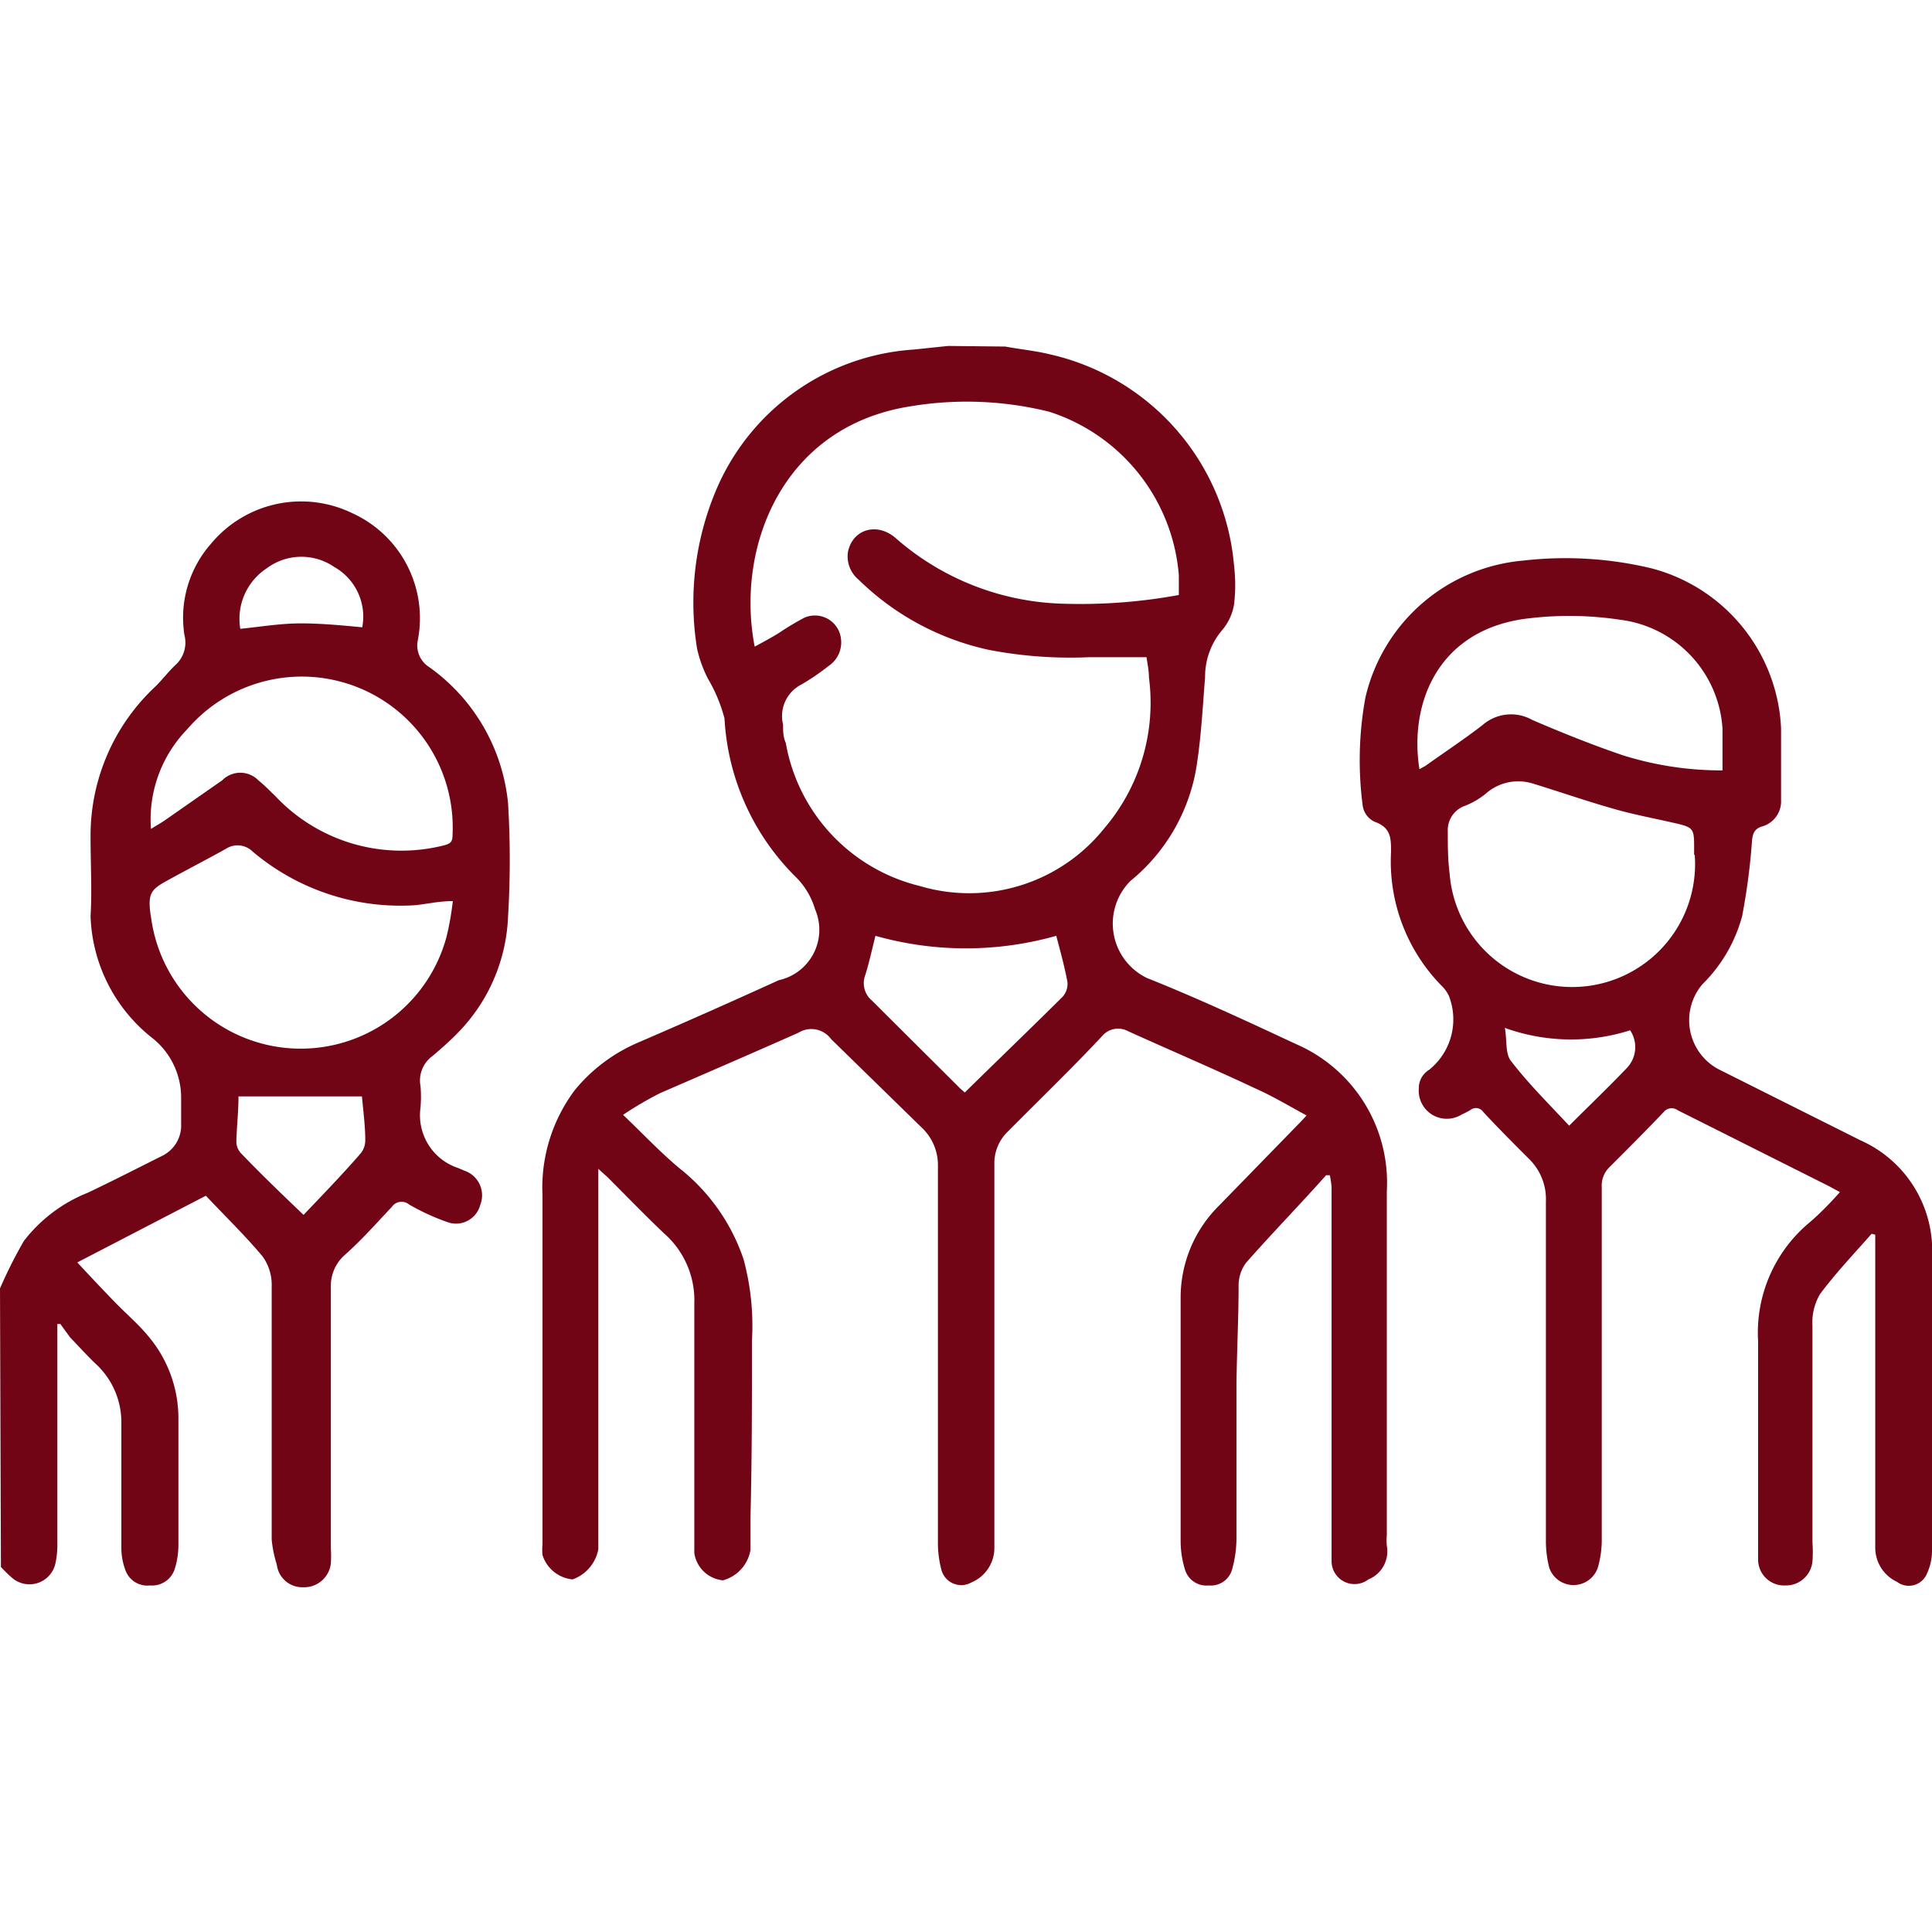
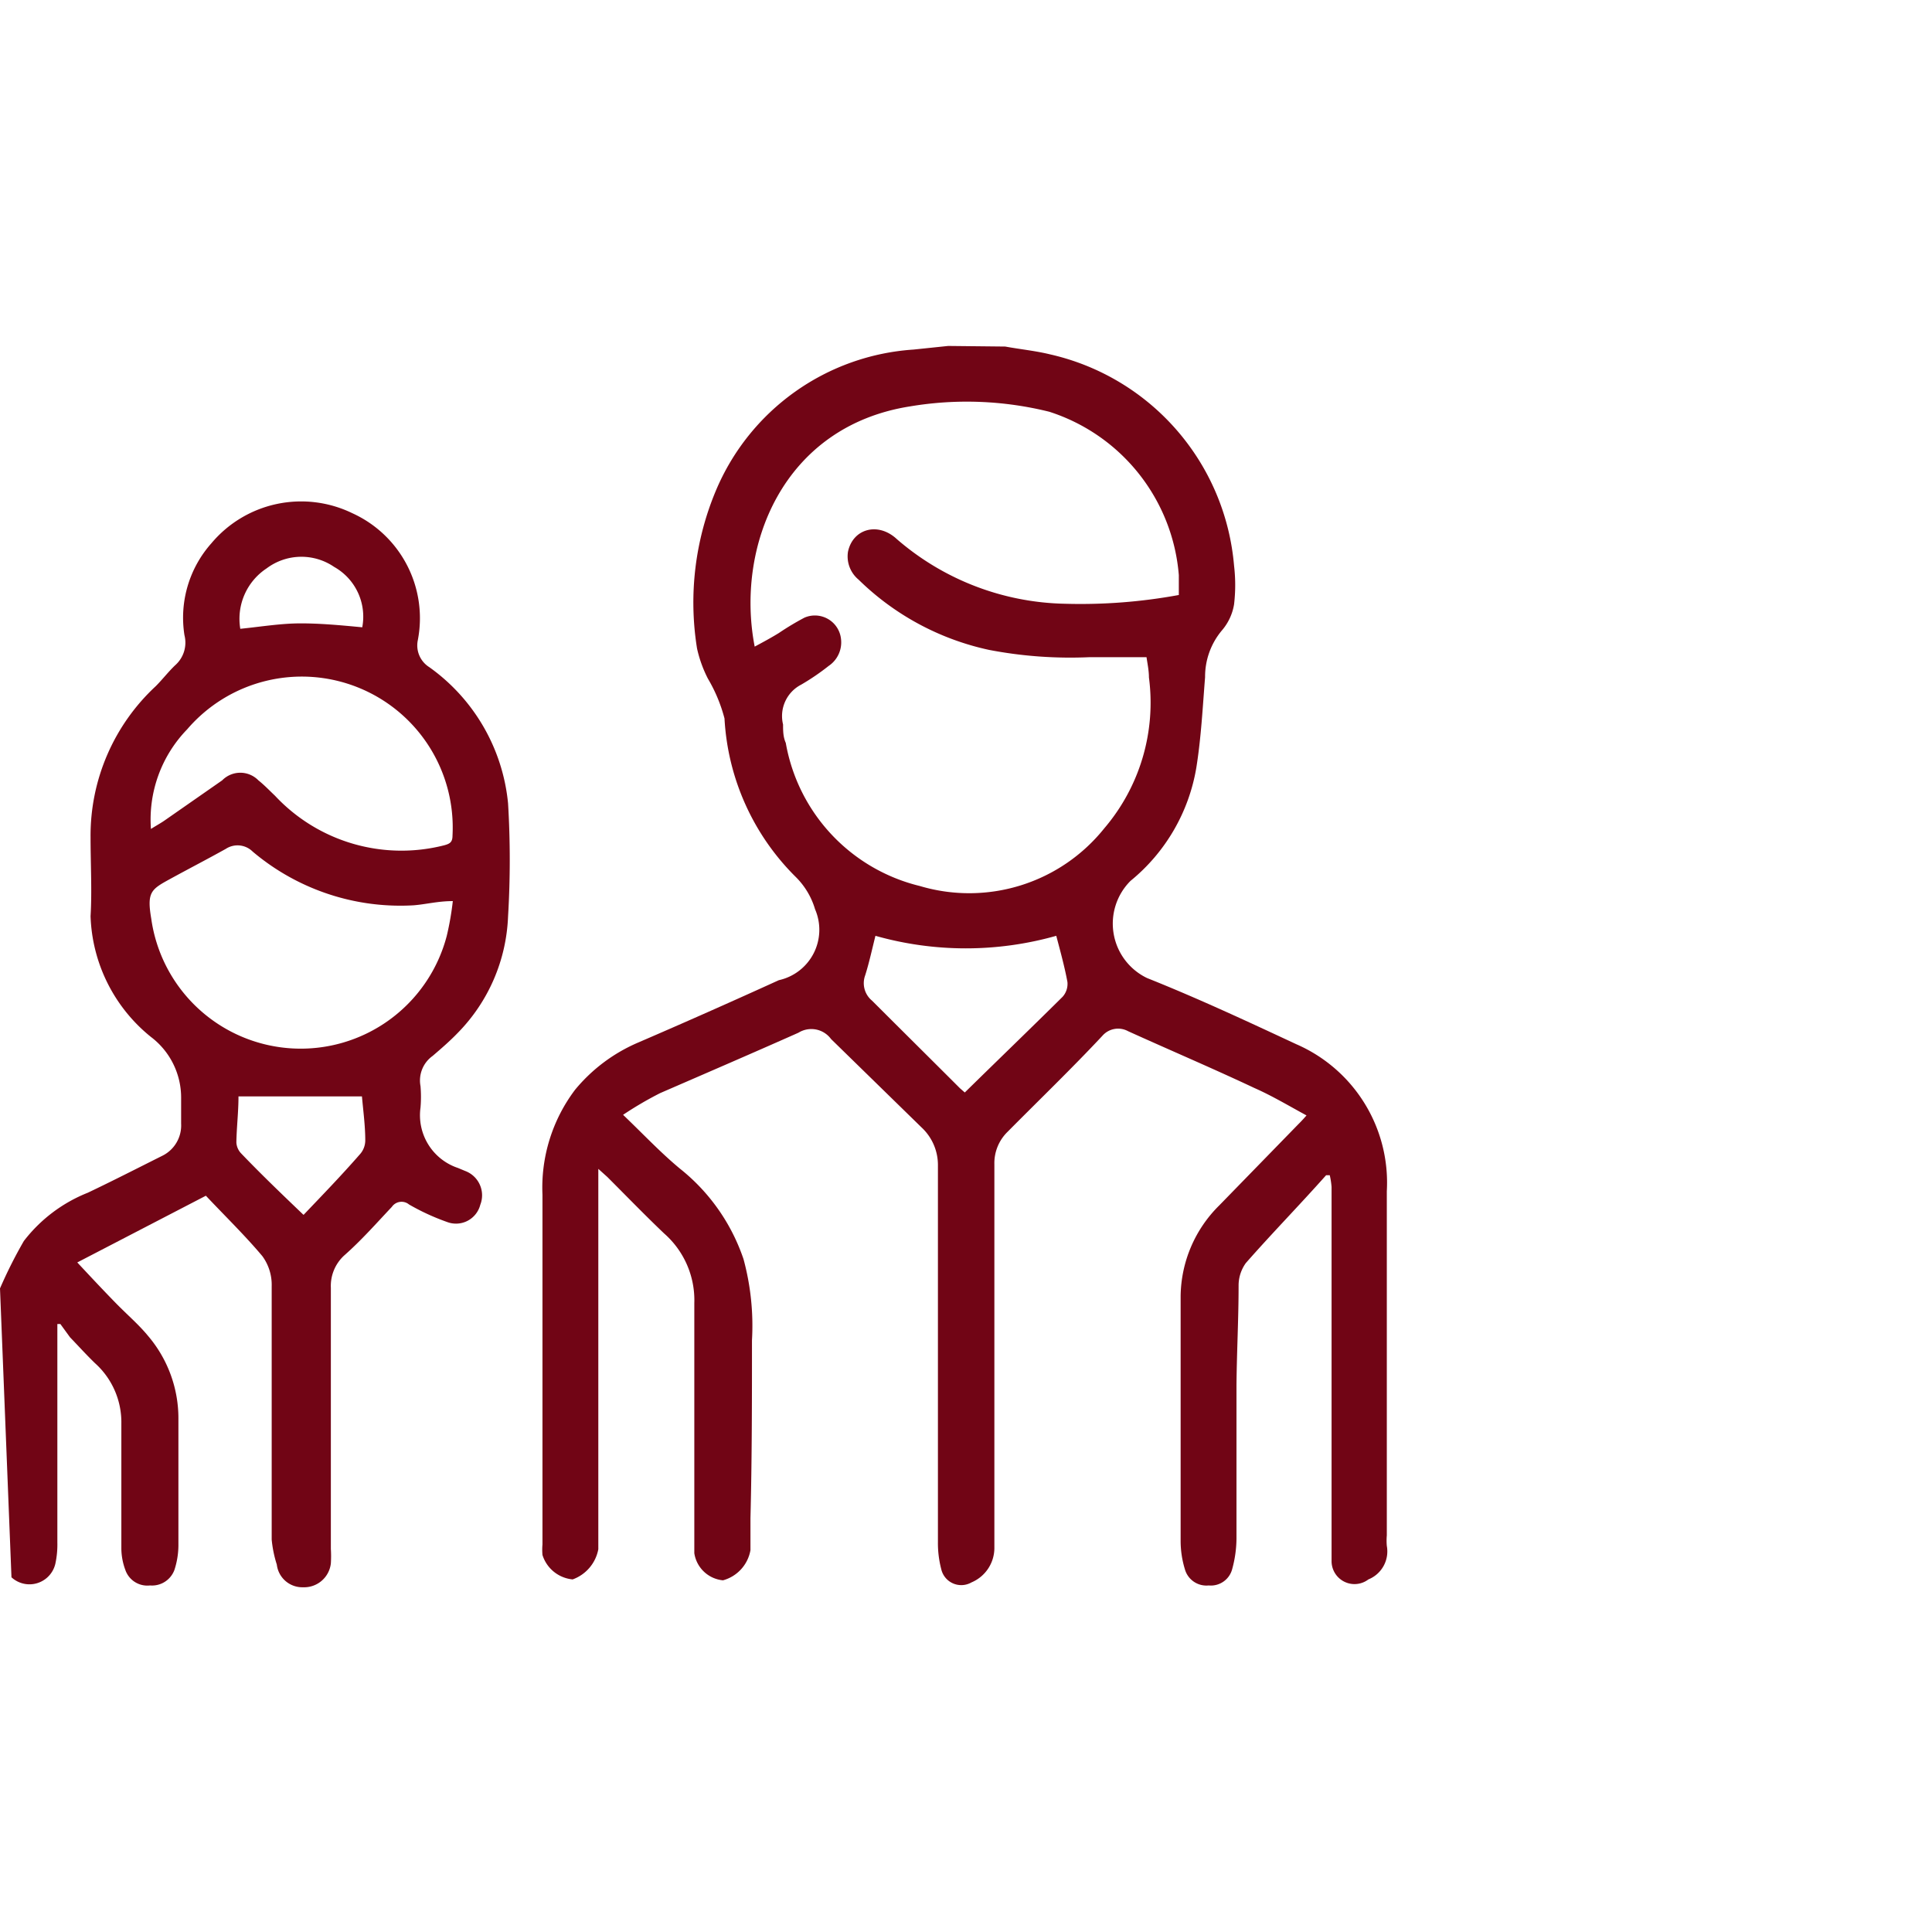
<svg xmlns="http://www.w3.org/2000/svg" id="Livello_1" data-name="Livello 1" viewBox="0 0 64 64">
  <defs>
    <style>.cls-1{fill:#710515;}</style>
  </defs>
  <path class="cls-1" d="M33.3,11.48c.49.09,1,.14,1.49.26a7.86,7.86,0,0,1,6.09,7,5.48,5.48,0,0,1,0,1.28,1.76,1.76,0,0,1-.4.86,2.38,2.38,0,0,0-.56,1.55c-.08,1-.13,2-.29,3a6.15,6.15,0,0,1-2.18,3.75A2,2,0,0,0,38,32.4c1.68.67,3.31,1.43,4.94,2.19a5,5,0,0,1,3,4.87v11.4a2,2,0,0,0,0,.35,1,1,0,0,1-.61,1.11.76.76,0,0,1-1.22-.6c0-.23,0-.47,0-.71V39.32a2.63,2.63,0,0,0-.06-.39l-.12,0c-.89,1-1.79,1.92-2.66,2.91a1.27,1.27,0,0,0-.24.75c0,1.1-.06,2.2-.07,3.3,0,1.69,0,3.39,0,5.08a3.92,3.92,0,0,1-.14,1,.73.73,0,0,1-.78.55.74.74,0,0,1-.79-.54,3.21,3.21,0,0,1-.14-.92c0-2.71,0-5.42,0-8.13a4.29,4.29,0,0,1,1.28-3L43,37.25c.07-.07.15-.15.28-.3-.59-.32-1.14-.65-1.73-.91-1.38-.65-2.79-1.25-4.18-1.88a.69.69,0,0,0-.85.15c-1,1.07-2.09,2.12-3.14,3.18a1.45,1.45,0,0,0-.44,1.08c0,4.22,0,8.45,0,12.68a1.24,1.24,0,0,1-.76,1.17.68.68,0,0,1-1-.44,3.41,3.41,0,0,1-.11-.9c0-3.66,0-7.31,0-11,0-.49,0-1,0-1.46a1.7,1.7,0,0,0-.54-1.27l-3-2.93a.81.81,0,0,0-1.08-.21c-1.53.68-3.06,1.34-4.58,2a11.77,11.77,0,0,0-1.23.72c.65.62,1.23,1.24,1.88,1.78a6.48,6.48,0,0,1,2.11,3,8.42,8.42,0,0,1,.28,2.69c0,2,0,3.92-.05,5.89,0,.35,0,.71,0,1.06a1.26,1.26,0,0,1-.91,1,1.06,1.06,0,0,1-.95-.9c0-.71,0-1.42,0-2.13,0-2,0-4.1,0-6.15a2.94,2.94,0,0,0-1-2.31c-.64-.61-1.25-1.24-1.88-1.87l-.3-.27c0,.16,0,.26,0,.36q0,6.12,0,12.24a1.32,1.32,0,0,1-.85,1,1.16,1.16,0,0,1-1-.81,2,2,0,0,1,0-.35V39.58a5.38,5.38,0,0,1,1.08-3.48,5.52,5.52,0,0,1,2.08-1.56q2.32-1,4.67-2.07A1.71,1.71,0,0,0,27,30.12a2.5,2.5,0,0,0-.63-1.06A8,8,0,0,1,24,23.8a5.14,5.14,0,0,0-.55-1.32,4.15,4.15,0,0,1-.36-1,9.58,9.58,0,0,1,.63-5.24,7.65,7.65,0,0,1,6.54-4.66l1.15-.12ZM25,21.42c.28-.15.54-.29.8-.45a9.1,9.1,0,0,1,.85-.51.87.87,0,0,1,1.21.71.94.94,0,0,1-.41.89,7.7,7.7,0,0,1-.91.62A1.17,1.17,0,0,0,25.94,24c0,.2,0,.41.09.61a5.93,5.93,0,0,0,4.44,4.74,5.73,5.73,0,0,0,6.11-1.91,6.41,6.41,0,0,0,1.48-5c0-.23-.05-.46-.08-.67H36.09a14.25,14.25,0,0,1-3.32-.24,8.83,8.83,0,0,1-4.33-2.33,1,1,0,0,1-.35-.92c.16-.77,1-1,1.62-.42A8.76,8.76,0,0,0,35.27,20a18,18,0,0,0,3.78-.29c0-.23,0-.44,0-.66a6.21,6.21,0,0,0-4.29-5.41,11.33,11.33,0,0,0-4.6-.18C25.92,14.12,24.36,18.12,25,21.42ZM29,31c-.12.48-.21.9-.34,1.31a.75.75,0,0,0,.23.84c1,1,1.94,1.93,2.91,2.9l.16.14c1.09-1.07,2.17-2.11,3.24-3.17a.64.64,0,0,0,.16-.49c-.09-.49-.23-1-.37-1.53A11,11,0,0,1,29,31Z" />
-   <path class="cls-1" d="M0,42.68a15.36,15.36,0,0,1,.79-1.57,5,5,0,0,1,2.12-1.6c.82-.39,1.64-.81,2.46-1.22A1.12,1.12,0,0,0,6,37.22c0-.29,0-.58,0-.87a2.52,2.52,0,0,0-1-2,5.36,5.36,0,0,1-2-4C3.05,29.52,3,28.63,3,27.73a6.75,6.75,0,0,1,2.16-5c.22-.22.41-.47.64-.69a1,1,0,0,0,.31-1A3.71,3.71,0,0,1,7,18a3.88,3.88,0,0,1,4.67-1,3.82,3.82,0,0,1,2.17,4.21.85.85,0,0,0,.38.89,6.28,6.28,0,0,1,2.61,4.51,31.28,31.28,0,0,1,0,3.75,5.82,5.82,0,0,1-1.67,3.86c-.26.27-.55.52-.83.76a1,1,0,0,0-.4,1,4.26,4.26,0,0,1,0,.71,1.84,1.84,0,0,0,1.24,2l.24.1a.86.86,0,0,1,.5,1.12.83.83,0,0,1-1.1.57,7.54,7.54,0,0,1-1.26-.58.39.39,0,0,0-.57.08c-.52.55-1,1.1-1.59,1.62a1.37,1.37,0,0,0-.43,1.06c0,2.89,0,5.77,0,8.65a3.85,3.85,0,0,1,0,.48.89.89,0,0,1-.92.79.85.85,0,0,1-.87-.75A3.94,3.94,0,0,1,9,51c0-2.8,0-5.59,0-8.39a1.61,1.61,0,0,0-.31-1c-.58-.69-1.23-1.32-1.87-2L2.56,41.82c.42.45.84.9,1.26,1.33s.76.71,1.09,1.11a4.21,4.21,0,0,1,1,2.77c0,1.39,0,2.79,0,4.18a2.67,2.67,0,0,1-.13.79.79.79,0,0,1-.81.52A.77.77,0,0,1,4.15,52a2.07,2.07,0,0,1-.13-.7q0-2.07,0-4.14a2.63,2.63,0,0,0-.87-2c-.29-.28-.56-.58-.83-.86L2,43.86l-.1,0v.7c0,2.18,0,4.36,0,6.54a3,3,0,0,1-.06.67.88.88,0,0,1-1.46.48c-.12-.1-.23-.22-.35-.34ZM15,29.85c-.5,0-.9.11-1.31.14a7.58,7.58,0,0,1-5.32-1.78.71.71,0,0,0-.89-.09c-.61.34-1.23.66-1.85,1s-.77.43-.62,1.31A5,5,0,0,0,14.8,31,9.57,9.57,0,0,0,15,29.85ZM5,27.46c.19-.12.34-.2.48-.3l1.88-1.31a.84.84,0,0,1,1.2,0c.2.16.37.34.55.51A5.73,5.73,0,0,0,14.72,28c.18-.05.27-.1.27-.32A5,5,0,0,0,6.2,24.16,4.29,4.29,0,0,0,5,27.46Zm5.06,12.78c.6-.63,1.24-1.29,1.86-2a.69.69,0,0,0,.18-.46c0-.49-.07-1-.11-1.46H7.9c0,.52-.06,1-.07,1.52a.57.57,0,0,0,.16.37C8.66,38.91,9.34,39.56,10.05,40.24ZM12,20.78a1.89,1.89,0,0,0-.93-2,1.92,1.92,0,0,0-2.24.05,2,2,0,0,0-.87,2c.69-.07,1.35-.18,2-.18S11.27,20.71,12,20.78Z" />
-   <path class="cls-1" d="M62,40.87c-.58.66-1.19,1.3-1.71,2a1.84,1.84,0,0,0-.25,1.05c0,2.39,0,4.79,0,7.18a4.29,4.29,0,0,1,0,.62.88.88,0,0,1-.9.8.86.86,0,0,1-.9-.83c0-.55,0-1.1,0-1.65,0-1.87,0-3.74,0-5.6a4.75,4.75,0,0,1,1.71-3.95c.35-.3.67-.63,1-1l-.37-.2-5-2.51a.34.34,0,0,0-.47.06c-.59.62-1.19,1.22-1.79,1.82a.85.85,0,0,0-.26.67v6.38c0,1.78,0,3.56,0,5.34a3.29,3.29,0,0,1-.13.88.85.85,0,0,1-1.61,0,3.56,3.56,0,0,1-.11-.86c0-3.76,0-7.51,0-11.27a1.86,1.86,0,0,0-.57-1.42c-.51-.51-1-1-1.51-1.55a.29.29,0,0,0-.42-.06,2.64,2.64,0,0,1-.29.15A.93.93,0,0,1,47,36.06a.71.71,0,0,1,.34-.62A2.14,2.14,0,0,0,48,33a1.11,1.11,0,0,0-.24-.34,5.88,5.88,0,0,1-1.68-4.44c0-.45,0-.81-.55-1a.7.7,0,0,1-.39-.54,11.56,11.56,0,0,1,.09-3.57,5.89,5.89,0,0,1,5.23-4.54,12.23,12.23,0,0,1,4.22.25A5.75,5.75,0,0,1,59,24.12c0,.79,0,1.59,0,2.39a.86.86,0,0,1-.64.87c-.24.08-.29.22-.32.44a21.35,21.35,0,0,1-.33,2.53,5,5,0,0,1-1.32,2.26,1.84,1.84,0,0,0,.52,2.8l4.71,2.36A4,4,0,0,1,64,41.68c0,3.23,0,6.45,0,9.68a1.78,1.78,0,0,1-.16.75.65.65,0,0,1-1,.29,1.25,1.25,0,0,1-.72-1.15c0-3.33,0-6.65,0-10,0-.12,0-.24,0-.35ZM56.12,28.32v-.19c0-.7,0-.72-.71-.88s-1.35-.28-2-.47c-.88-.25-1.74-.55-2.62-.82a1.62,1.62,0,0,0-1.57.33,2.59,2.59,0,0,1-.68.4.85.85,0,0,0-.58.85c0,.46,0,.93.06,1.39a4.07,4.07,0,0,0,8.12-.61Zm.94-2.8c0-.22,0-.4,0-.58s0-.54,0-.8a3.88,3.88,0,0,0-3.39-3.61,11.29,11.29,0,0,0-3-.05c-3,.33-4,2.77-3.65,5l.2-.11c.63-.45,1.28-.88,1.89-1.35a1.43,1.43,0,0,1,1.65-.17c1,.43,2,.83,3,1.17A10.88,10.88,0,0,0,57.06,25.52Zm-7.21,8.53c.08.43,0,.88.23,1.13.57.74,1.25,1.41,1.9,2.11.67-.67,1.31-1.28,1.92-1.92A1,1,0,0,0,54,34.13,6.46,6.46,0,0,1,49.85,34.05Z" />
+   <path class="cls-1" d="M0,42.68a15.36,15.36,0,0,1,.79-1.57,5,5,0,0,1,2.12-1.6c.82-.39,1.64-.81,2.46-1.22A1.12,1.12,0,0,0,6,37.22c0-.29,0-.58,0-.87a2.52,2.52,0,0,0-1-2,5.36,5.36,0,0,1-2-4C3.05,29.52,3,28.63,3,27.73a6.75,6.75,0,0,1,2.16-5c.22-.22.41-.47.64-.69a1,1,0,0,0,.31-1A3.71,3.71,0,0,1,7,18a3.88,3.88,0,0,1,4.67-1,3.82,3.82,0,0,1,2.17,4.21.85.85,0,0,0,.38.89,6.28,6.28,0,0,1,2.61,4.51,31.28,31.28,0,0,1,0,3.75,5.82,5.82,0,0,1-1.67,3.86c-.26.27-.55.52-.83.76a1,1,0,0,0-.4,1,4.26,4.26,0,0,1,0,.71,1.84,1.84,0,0,0,1.24,2l.24.1a.86.86,0,0,1,.5,1.12.83.83,0,0,1-1.1.57,7.54,7.54,0,0,1-1.26-.58.39.39,0,0,0-.57.08c-.52.55-1,1.1-1.59,1.62a1.37,1.37,0,0,0-.43,1.06c0,2.89,0,5.77,0,8.65a3.85,3.85,0,0,1,0,.48.89.89,0,0,1-.92.79.85.85,0,0,1-.87-.75A3.94,3.94,0,0,1,9,51c0-2.8,0-5.59,0-8.39a1.61,1.61,0,0,0-.31-1c-.58-.69-1.23-1.32-1.87-2L2.56,41.82c.42.45.84.9,1.26,1.33s.76.71,1.09,1.11a4.21,4.21,0,0,1,1,2.77c0,1.39,0,2.79,0,4.18a2.67,2.67,0,0,1-.13.79.79.79,0,0,1-.81.52A.77.77,0,0,1,4.15,52a2.07,2.07,0,0,1-.13-.7q0-2.07,0-4.14a2.63,2.63,0,0,0-.87-2c-.29-.28-.56-.58-.83-.86L2,43.86l-.1,0v.7c0,2.18,0,4.36,0,6.54a3,3,0,0,1-.06.67.88.88,0,0,1-1.46.48ZM15,29.85c-.5,0-.9.11-1.31.14a7.58,7.58,0,0,1-5.32-1.78.71.71,0,0,0-.89-.09c-.61.34-1.23.66-1.85,1s-.77.43-.62,1.31A5,5,0,0,0,14.8,31,9.57,9.57,0,0,0,15,29.85ZM5,27.46c.19-.12.34-.2.48-.3l1.88-1.31a.84.84,0,0,1,1.2,0c.2.16.37.34.55.51A5.73,5.73,0,0,0,14.72,28c.18-.05.27-.1.27-.32A5,5,0,0,0,6.2,24.16,4.29,4.29,0,0,0,5,27.46Zm5.06,12.78c.6-.63,1.24-1.29,1.86-2a.69.69,0,0,0,.18-.46c0-.49-.07-1-.11-1.46H7.9c0,.52-.06,1-.07,1.52a.57.57,0,0,0,.16.37C8.66,38.91,9.34,39.56,10.05,40.24ZM12,20.78a1.89,1.89,0,0,0-.93-2,1.92,1.92,0,0,0-2.24.05,2,2,0,0,0-.87,2c.69-.07,1.35-.18,2-.18S11.27,20.71,12,20.78Z" />
</svg>